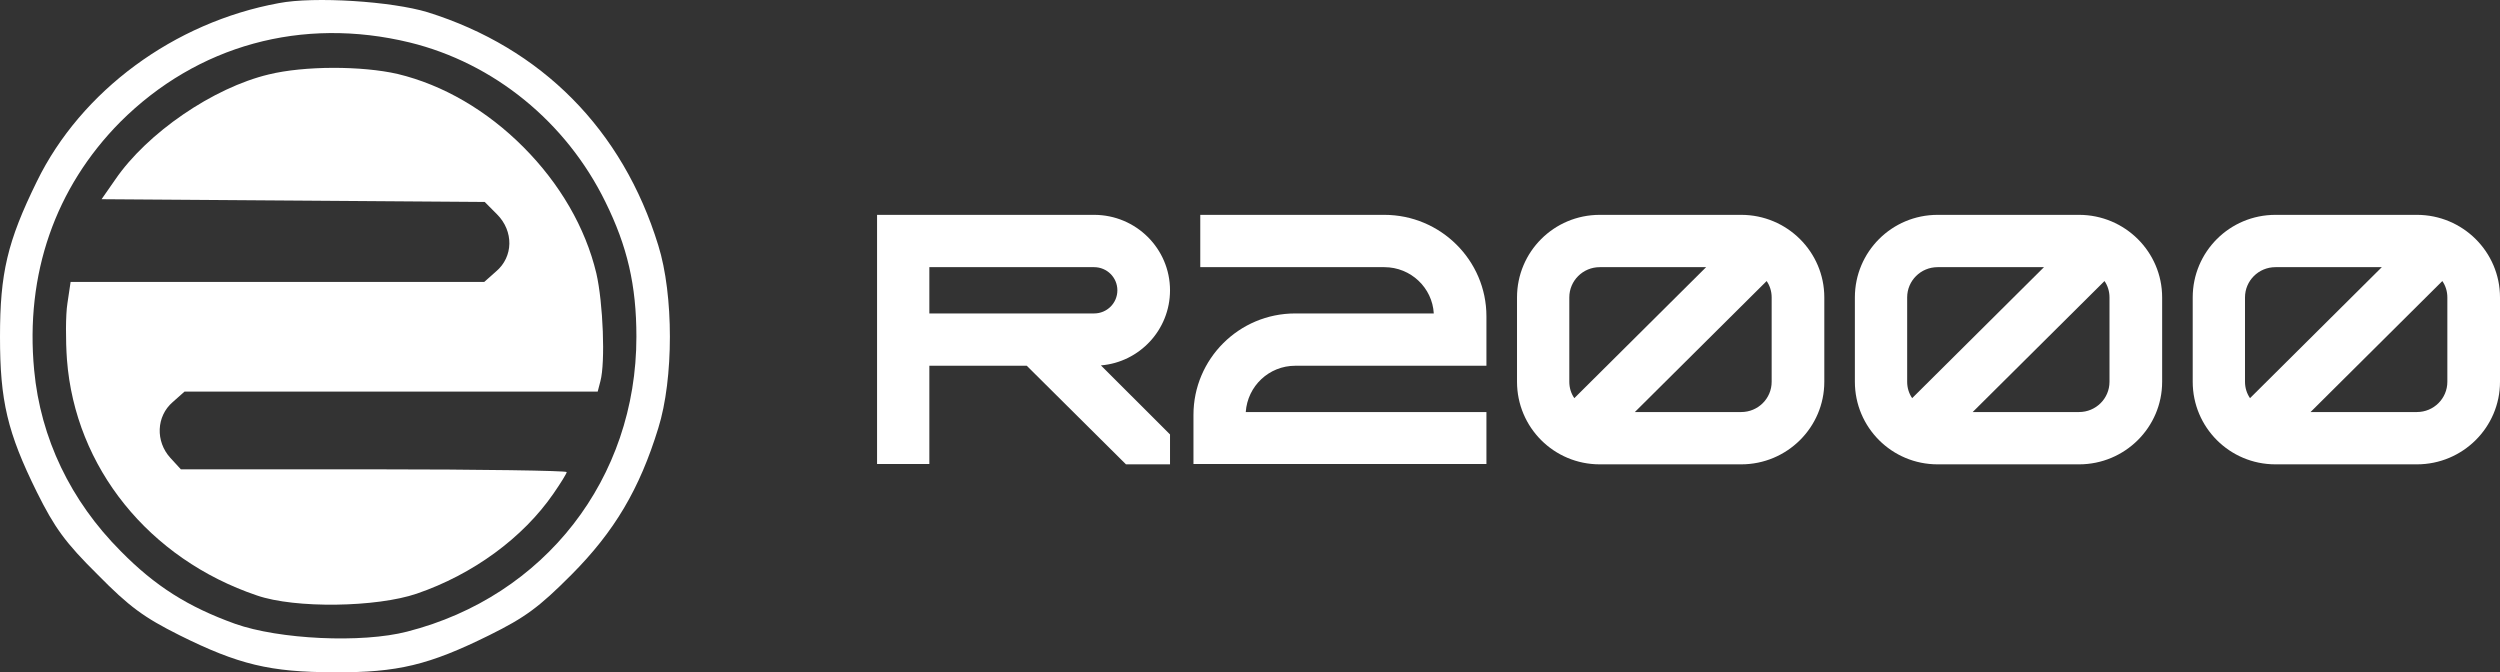
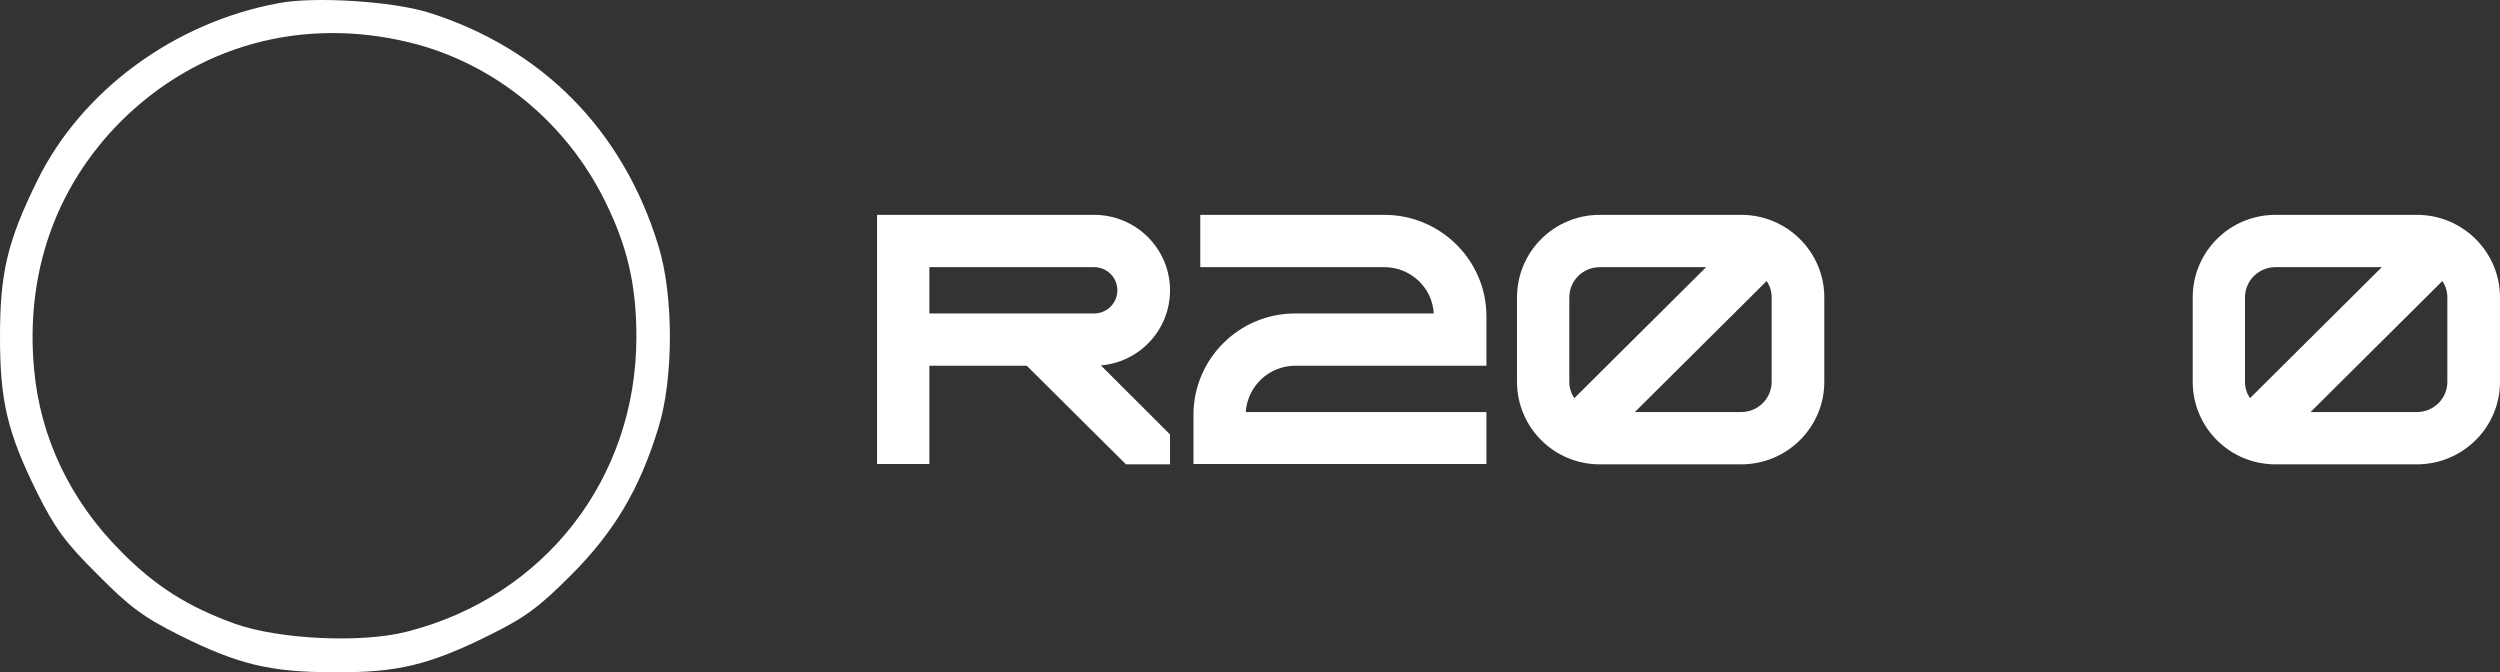
<svg xmlns="http://www.w3.org/2000/svg" width="119" height="32" viewBox="0 0 119 32" fill="none">
  <rect x="0" y="0" width="119" height="32" fill="#333333" stroke="none" />
  <path d="M13.271 0.149C8.283 1.063 3.86 4.326 1.756 8.634C0.347 11.505 0 13.006 0 16.03C0 19.076 0.347 20.577 1.756 23.427C2.602 25.124 3.101 25.82 4.64 27.343C6.158 28.888 6.852 29.388 8.544 30.237C11.341 31.629 12.859 31.999 15.916 31.999C18.93 32.021 20.427 31.651 23.289 30.237C25.002 29.388 25.652 28.91 27.192 27.365C29.252 25.298 30.445 23.275 31.334 20.382C32.071 18.032 32.071 14.029 31.334 11.679C29.642 6.175 25.783 2.281 20.361 0.584C18.648 0.062 14.962 -0.177 13.271 0.149ZM19.494 2.02C23.506 2.999 26.954 5.805 28.818 9.613C29.859 11.723 30.293 13.572 30.293 16.03C30.293 22.775 25.934 28.388 19.386 30.063C17.217 30.628 13.271 30.433 11.189 29.693C8.956 28.888 7.394 27.909 5.746 26.234C3.361 23.841 1.93 20.86 1.626 17.619C1.193 13.05 2.624 8.938 5.725 5.805C9.389 2.15 14.377 0.78 19.494 2.02Z" fill="white" />
-   <path d="M12.794 3.543C10.148 4.174 7.004 6.327 5.486 8.547L4.835 9.482L13.965 9.547L23.072 9.613L23.657 10.2C24.46 11.005 24.438 12.223 23.614 12.919L23.05 13.42H13.206H3.361L3.209 14.442C3.122 14.986 3.122 16.204 3.187 17.118C3.578 22.253 7.091 26.604 12.23 28.344C14.051 28.975 17.933 28.91 19.841 28.257C22.508 27.343 24.893 25.603 26.346 23.493C26.693 22.992 26.975 22.535 26.975 22.47C26.975 22.405 22.855 22.34 17.803 22.34H8.609L8.11 21.796C7.394 21.012 7.438 19.816 8.218 19.142L8.782 18.641H18.605H28.45L28.58 18.141C28.818 17.249 28.71 14.421 28.385 13.006C27.864 10.831 26.65 8.742 24.915 7.002C23.18 5.261 21.099 4.043 18.93 3.521C17.217 3.129 14.485 3.129 12.794 3.543Z" fill="white" />
  <path d="M52.079 10.227H41.748V22.086H44.237V17.41H48.874L53.596 22.103H55.693V20.68L52.403 17.393C54.244 17.241 55.693 15.699 55.693 13.819C55.693 11.836 54.074 10.227 52.079 10.227ZM52.079 14.92H44.237V12.717H52.079C52.693 12.717 53.187 13.209 53.187 13.819C53.187 14.428 52.693 14.92 52.079 14.92Z" fill="white" />
  <path d="M65.895 10.227H57.133V12.717H65.895C67.157 12.717 68.18 13.7 68.248 14.92H61.651C58.974 14.92 56.809 17.088 56.809 19.748V22.086H70.754V19.613H59.298C59.383 18.376 60.406 17.41 61.651 17.41H70.754V15.055C70.754 12.395 68.572 10.227 65.895 10.227Z" fill="white" />
  <path d="M82.882 10.227H76.148C73.966 10.227 72.21 11.989 72.21 14.157V18.173C72.21 20.341 73.966 22.103 76.148 22.103H82.882C85.064 22.103 86.837 20.341 86.837 18.173V14.157C86.837 11.989 85.064 10.227 82.882 10.227ZM74.699 14.157C74.699 13.361 75.347 12.717 76.148 12.717H81.211L74.938 18.952C74.784 18.732 74.699 18.461 74.699 18.173V14.157ZM84.331 18.173C84.331 18.969 83.683 19.613 82.882 19.613H77.819L84.092 13.378C84.246 13.598 84.331 13.869 84.331 14.157V18.173Z" fill="white" />
-   <path d="M98.963 10.227H92.23C90.048 10.227 88.292 11.989 88.292 14.157V18.173C88.292 20.341 90.048 22.103 92.23 22.103H98.963C101.145 22.103 102.918 20.341 102.918 18.173V14.157C102.918 11.989 101.145 10.227 98.963 10.227ZM90.781 14.157C90.781 13.361 91.429 12.717 92.23 12.717H97.293L91.019 18.952C90.866 18.732 90.781 18.461 90.781 18.173V14.157ZM100.412 18.173C100.412 18.969 99.765 19.613 98.963 19.613H93.9L100.174 13.378C100.327 13.598 100.412 13.869 100.412 14.157V18.173Z" fill="white" />
  <path d="M115.045 10.227H108.311C106.129 10.227 104.373 11.989 104.373 14.157V18.173C104.373 20.341 106.129 22.103 108.311 22.103H115.045C117.227 22.103 119 20.341 119 18.173V14.157C119 11.989 117.227 10.227 115.045 10.227ZM106.862 14.157C106.862 13.361 107.51 12.717 108.311 12.717H113.374L107.101 18.952C106.948 18.732 106.862 18.461 106.862 18.173V14.157ZM116.494 18.173C116.494 18.969 115.846 19.613 115.045 19.613H109.982L116.255 13.378C116.409 13.598 116.494 13.869 116.494 14.157V18.173Z" fill="white" />
</svg>